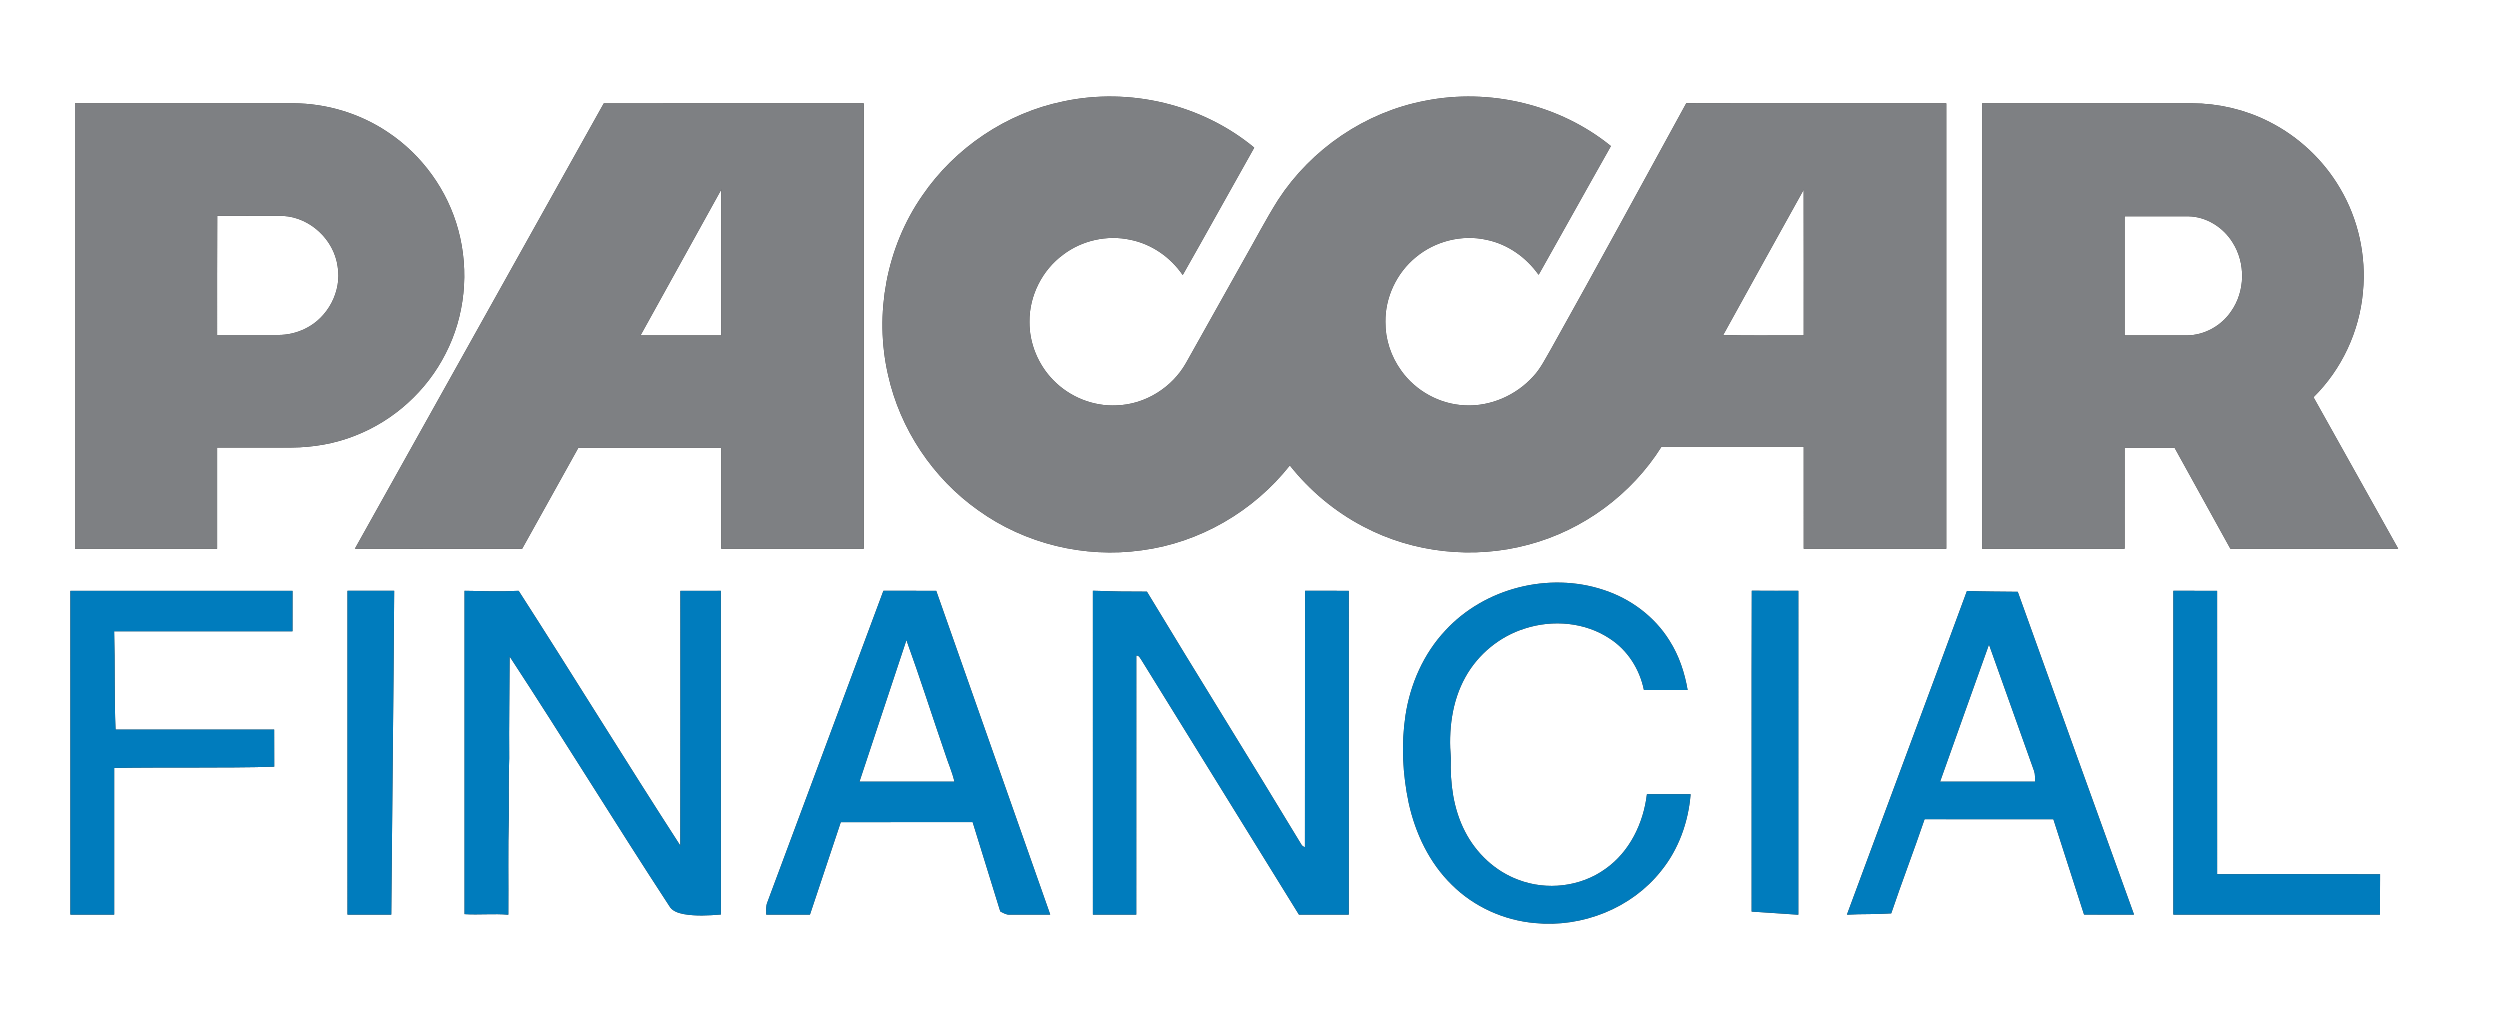
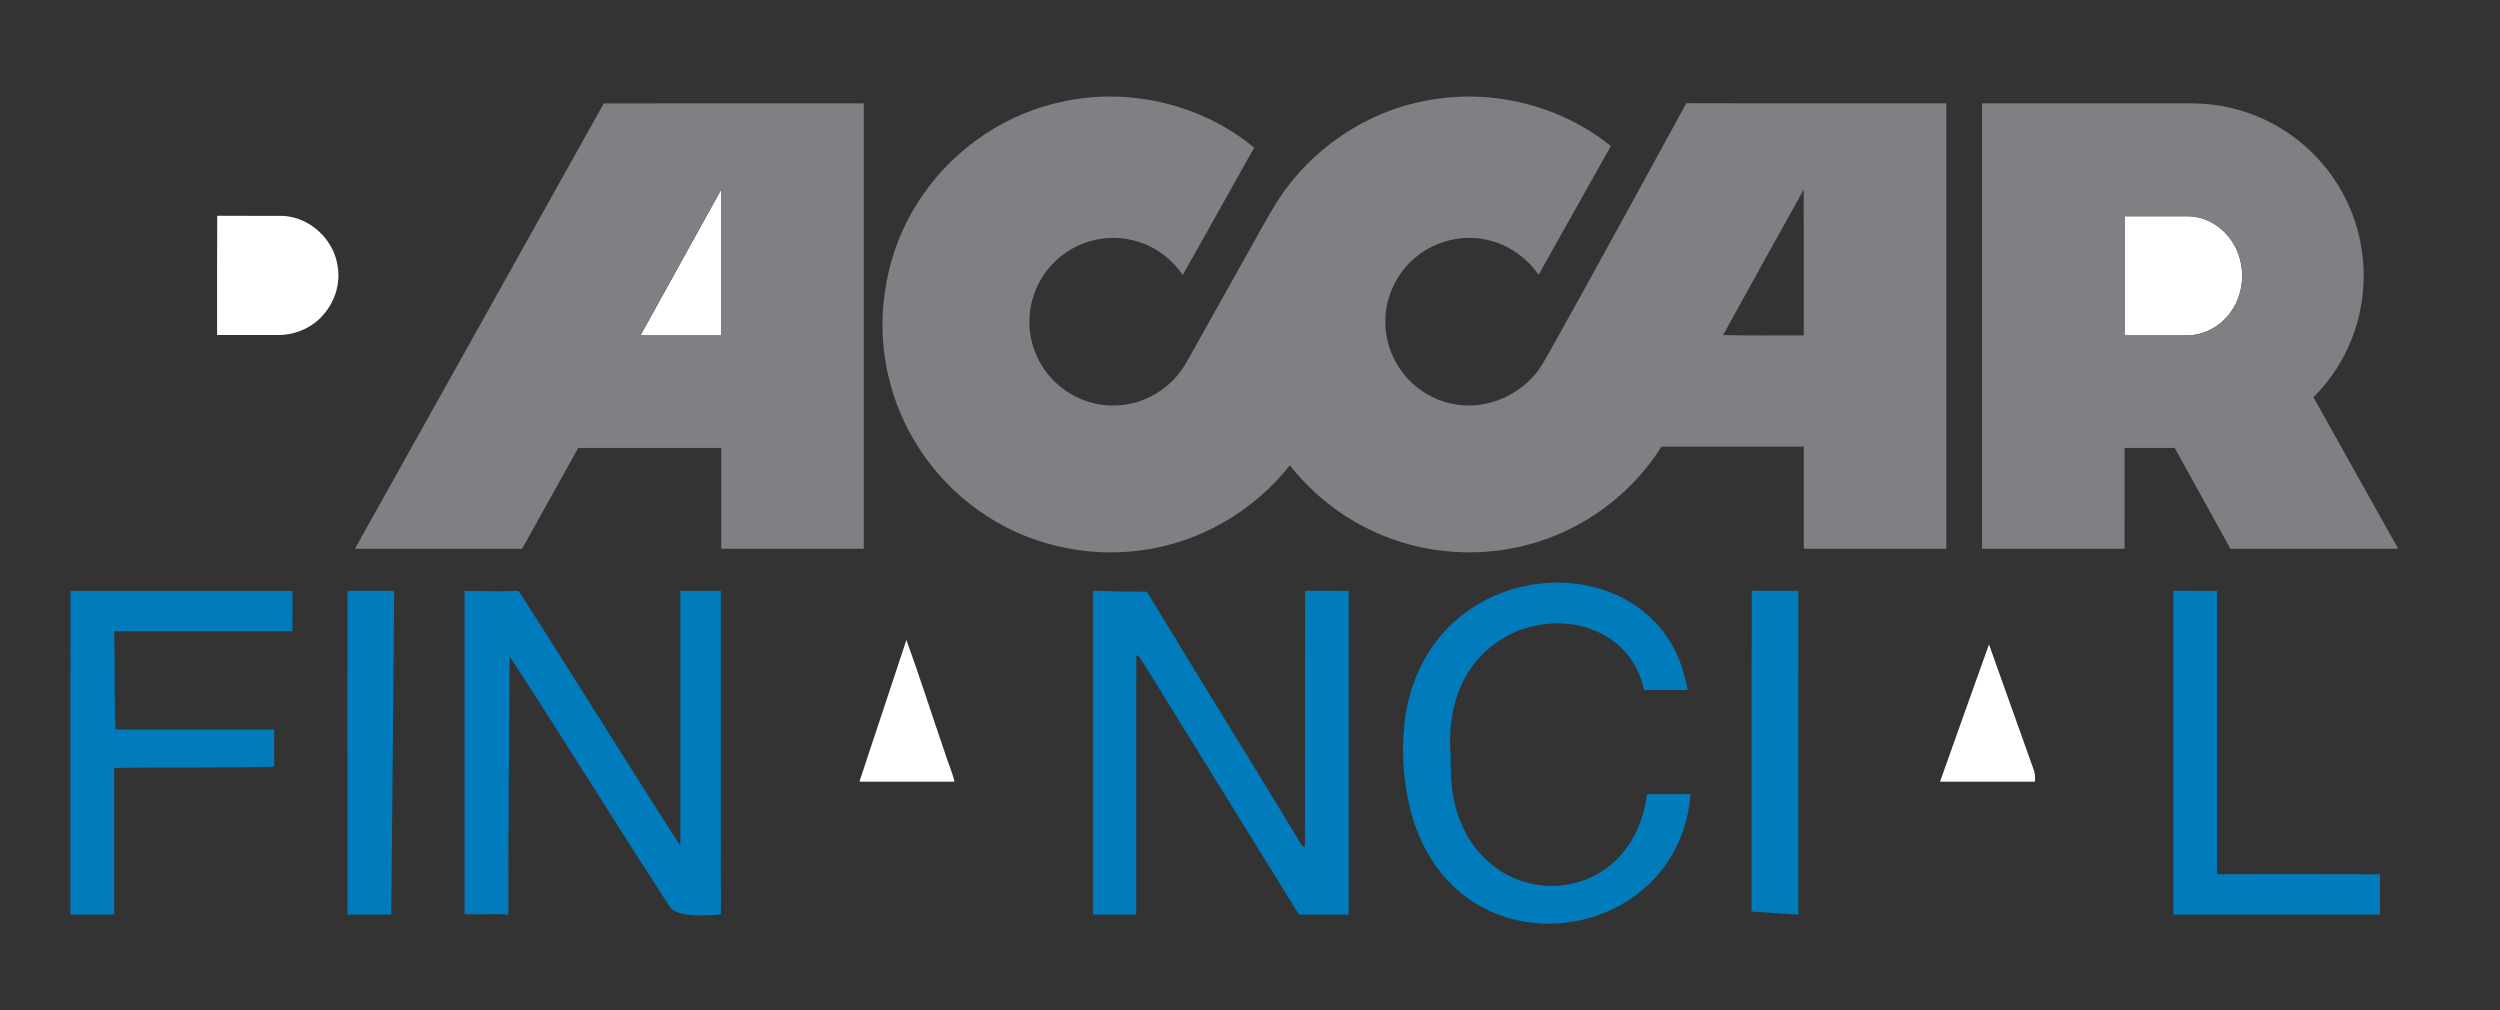
<svg xmlns="http://www.w3.org/2000/svg" xmlns:ns1="http://sodipodi.sourceforge.net/DTD/sodipodi-0.dtd" xmlns:ns2="http://www.inkscape.org/namespaces/inkscape" width="1500pt" height="606pt" viewBox="0 0 1500 606" version="1.1" id="svg20" ns1:docname="0000731288.svg">
  <rect x="0" y="0" width="1500" height="606" fill="#333333" stroke="none" />
  <defs id="defs20" />
  <ns1:namedview id="namedview20" pagecolor="#ffffff" bordercolor="#000000" borderopacity="0.25" ns2:showpageshadow="2" ns2:pageopacity="0.0" ns2:pagecheckerboard="0" ns2:deskcolor="#d1d1d1" ns2:document-units="pt" />
  <g id="#ffffffff">
-     <path fill="#ffffff" opacity="1" d="M 0,0 H 1500 V 606 H 0 V 0 m 638.02,60.87 c -34.11,6.98 -65,27.8 -84.62,56.52 -21.45,30.91 -28.94,70.89 -20.54,107.53 7.22,32.51 26.91,62 54.1,81.22 27.98,20.14 63.78,28.81 97.9,24.03 34.85,-4.5 67.3,-23.42 89.03,-50.95 11.97,15.11 27.06,27.75 44.16,36.68 30.08,15.89 66.15,19.71 98.97,10.87 32.73,-8.66 61.87,-30.09 79.86,-58.78 28.46,0.02 56.91,0 85.36,0.02 0.01,20.41 0,40.82 0.01,61.24 28.5,0 57.01,0.04 85.51,-0.02 -0.01,-89.08 -0.01,-178.15 0,-267.22 -51.99,-0.08 -103.98,0.1 -155.96,-0.08 -26.89,49.05 -53.57,98.22 -80.89,147.03 -3.43,5.81 -6.35,12.04 -11.02,17 -10.26,11.3 -25.59,18.07 -40.9,17.28 -15.06,-0.62 -29.57,-8.57 -38.29,-20.85 -6.13,-8.44 -9.6,-18.84 -9.48,-29.3 -0.18,-14.78 6.79,-29.39 18.19,-38.75 11.63,-9.71 27.76,-13.82 42.58,-10.48 12.63,2.6 23.79,10.51 31.18,20.98 14.53,-25.68 28.78,-51.52 43.34,-77.19 C 935.78,62.72 893.8,52.77 855.06,60.5 c -35.84,6.8 -68.31,28.91 -88.17,59.46 -7.42,11.78 -13.81,24.16 -20.72,36.23 -11.5,20.5 -22.95,41.02 -34.47,61.5 -8.37,14.89 -24.62,25.07 -41.76,25.56 -14.07,0.71 -28.22,-5.05 -38.01,-15.15 -9.06,-9.24 -14.39,-22.09 -14.28,-35.06 -0.13,-15.61 7.64,-31.03 20.22,-40.27 11.31,-8.59 26.42,-11.97 40.31,-8.95 12.75,2.54 24.16,10.45 31.44,21.16 14.43,-25.4 28.55,-50.96 42.89,-76.4 C 721.13,62.63 677.78,52.33 638.02,60.87 M 45,62 c 0,89.09 -0.01,178.17 0.01,267.25 28.41,0.01 56.83,0.01 85.24,0 0.01,-20.24 0.01,-40.49 0,-60.73 14.92,-0.04 29.83,0 44.75,-0.02 13,-0.12 26.05,-2.34 38.15,-7.18 23.21,-9.04 42.85,-26.84 54.11,-49.06 11.73,-22.62 14.38,-49.66 7.69,-74.21 C 268.56,114.23 253.22,92.95 232.66,79.33 216.01,68.13 196.02,62.09 175.97,61.99 132.31,62.01 88.66,61.99 45,62 m 317.29,0.04 c -49.73,89.1 -99.6,178.12 -149.33,267.21 33.42,0.03 66.85,-0.03 100.28,0.03 11.33,-20.12 22.38,-40.39 33.68,-60.52 28.61,0 57.22,-0.02 85.83,0.01 -0.01,20.16 -0.02,40.32 0,60.48 28.5,0.01 57,0.01 85.5,0 0.01,-89.08 0.01,-178.16 0,-267.24 -51.99,0.01 -103.97,-0.06 -155.96,0.03 m 826.95,-0.03 c 0.01,89.08 0,178.16 0.01,267.24 28.5,0.02 57,0.02 85.5,0 0.01,-20.16 -0.01,-40.33 0.01,-60.49 10.02,-0.02 20.04,0 30.07,-0.01 11.12,20.18 22.24,40.35 33.43,60.49 33.55,0.03 67.1,0.04 100.64,0 -16.94,-30.31 -33.89,-60.61 -50.84,-90.92 16.98,-16.7 27.61,-39.63 29.69,-63.32 2.06,-21.43 -2.79,-43.5 -13.78,-62.03 -9.89,-16.9 -24.74,-30.86 -42.19,-39.73 -14.41,-7.4 -30.61,-11.2 -46.8,-11.25 -41.91,0.03 -83.83,-0.01 -125.74,0.02 M 867.31,378.25 c -13.11,13.94 -21.12,32.17 -23.99,50.98 -2.64,17.43 -1.7,35.32 1.93,52.53 4.02,18.25 12.37,35.93 25.87,49.09 13.24,13.2 31.25,21.31 49.84,22.95 28.24,2.82 57.93,-8.83 75.64,-31.24 10.57,-13 16.41,-29.43 17.75,-46.04 -8.73,-0.04 -17.45,-0.03 -26.17,-0.01 -2.05,17.37 -10.31,34.56 -24.84,44.81 -14.93,10.83 -35.32,13.16 -52.46,6.55 -13.81,-5.12 -25.18,-15.87 -31.87,-28.89 -7,-13.49 -9.05,-28.95 -8.52,-43.98 -1.45,-16.58 0.49,-33.98 8.7,-48.72 7.64,-13.82 20.68,-24.53 35.77,-29.23 16.76,-5.42 36.14,-3.78 50.95,6.11 10.7,6.91 17.96,18.4 20.46,30.82 8.73,0.04 17.45,0.01 26.18,0.01 -1.79,-10.4 -5.17,-20.63 -10.87,-29.57 -8.95,-14.51 -23.46,-25.22 -39.6,-30.46 -32.75,-10.89 -71.35,-1.1 -94.77,24.29 M 278.74,354.49 c 0,64.66 0.01,129.31 0,193.97 8.74,0.55 17.5,-0.44 26.24,0.35 0.17,-19.59 -0.27,-39.18 0.29,-58.76 0.04,-11.69 -0.2,-23.38 0.24,-35.06 -0.18,-20.4 0.21,-40.78 0.26,-61.18 32.45,49.55 63.36,100.09 95.76,149.66 1.7,3.13 5.28,4.27 8.55,4.94 7.41,1.33 14.99,0.89 22.46,0.27 -0.09,-64.72 -0.01,-129.45 -0.04,-194.18 -8.09,0 -16.17,-0.01 -24.26,0.01 -0.02,50.97 0.08,101.94 -0.05,152.91 -32.78,-50.69 -64.35,-102.15 -97.02,-152.92 -10.8,0.54 -21.62,0.18 -32.43,-0.01 m 377,-0.03 c 0.01,64.76 -0.01,129.53 0.01,194.29 8.67,0 17.33,0.01 26,0 0.02,-51.81 -0.02,-103.62 0.02,-155.43 1.73,-0.19 2.3,1.61 3.14,2.7 31.42,50.95 63.04,101.77 94.46,152.72 9.96,0.03 19.92,0 29.88,0.01 0.02,-64.74 0,-129.49 0.01,-194.24 -8.74,-0.04 -17.47,0.03 -26.2,-0.04 -0.16,51.27 0.03,102.56 -0.1,153.84 -1.1,-0.3 -1.89,-0.95 -2.38,-1.94 -30.55,-50.62 -61.9,-100.75 -92.45,-151.37 -10.8,0.05 -21.6,-0.14 -32.39,-0.54 m 395.34,-0.02 c -0.19,64.17 -0.02,128.33 -0.08,192.5 9.32,0.6 18.65,1.22 27.98,1.87 0.04,-64.77 0.02,-129.54 0.01,-194.32 -9.31,-0.02 -18.61,0.07 -27.91,-0.05 m 252.94,0.05 c -0.04,64.75 -0.02,129.51 -0.01,194.27 41.32,-0.01 82.65,-0.01 123.98,0 0.04,-8.07 -0.05,-16.14 0.05,-24.2 -32.59,-0.13 -65.18,-0.04 -97.77,-0.05 -0.04,-56.67 0,-113.34 -0.01,-170 -8.75,-0.03 -17.5,0.01 -26.24,-0.02 M 42.24,354.51 c 0.01,64.74 0,129.49 0.01,194.24 8.75,0 17.5,0.01 26.26,0 -0.01,-29.33 -0.01,-58.66 0,-87.99 32,-0.55 64.03,0.14 96.02,-0.76 -0.06,-7.42 0,-14.84 -0.04,-22.26 -31.73,0.02 -63.45,-0.02 -95.18,0.02 -0.82,-19.66 -0.25,-39.34 -0.83,-59.01 35.67,0.01 71.34,-0.01 107,0.02 0.04,-8.09 0.02,-16.18 0.02,-24.27 -44.42,0 -88.84,-0.01 -133.26,0.01 M 208.5,354.5 c 0,64.75 -0.02,129.51 0.01,194.26 8.75,-0.02 17.49,0 26.24,-0.01 0.52,-64.75 1.34,-129.5 1.75,-194.25 -9.33,0 -18.67,0 -28,0 m 321.56,0 c -23.2,62.28 -46.4,124.57 -69.61,186.85 -1,2.34 -0.69,4.92 -0.72,7.4 8.74,0.01 17.48,0 26.22,0.01 6.18,-18.5 12.34,-37 18.5,-55.49 26.38,-0.03 52.77,0 79.15,-0.02 5.49,17.88 11.12,35.72 16.59,53.61 1.83,0.89 3.67,2.12 5.82,1.91 8.04,-0.01 16.07,-0.04 24.11,0 -22.74,-64.76 -45.66,-129.46 -68.39,-194.23 -10.55,-0.1 -21.11,-0.02 -31.67,-0.04 m 650.13,0.08 c -23.84,64.8 -48.1,129.44 -72.01,194.21 8.83,-0.54 17.7,-0.14 26.54,-0.78 6.39,-18.94 13.58,-37.59 20.01,-56.51 25.77,0.01 51.54,-0.01 77.31,0.01 6.09,19.09 12.32,38.14 18.41,57.23 9.98,0.03 19.96,0.01 29.94,0.01 -23.35,-64.51 -46.57,-129.08 -69.75,-193.65 -10.15,-0.12 -20.3,-0.15 -30.45,-0.52 z" id="path1" />
    <path fill="#ffffff" opacity="1" d="m 384.28,201.25 c 16.13,-29.2 32.32,-58.37 48.47,-87.56 -0.02,29.18 0,58.36 -0.01,87.54 -16.15,0.03 -32.31,0 -48.46,0.02 z" id="path2" />
-     <path fill="#ffffff" opacity="1" d="m 1033.87,201.03 c 16.13,-29.08 32.1,-58.26 48.34,-87.28 0.08,29.16 0.02,58.32 0.03,87.49 -16.12,-0.12 -32.26,0.27 -48.37,-0.21 z" id="path3" />
    <path fill="#ffffff" opacity="1" d="m 130.25,200.99 c 0.06,-23.84 -0.09,-47.68 0.08,-71.52 13.21,0.11 26.43,-0.04 39.65,0.06 16.18,0.9 30.44,14.29 32.63,30.31 2.56,14.94 -5.81,30.77 -19.4,37.36 -5.02,2.51 -10.63,3.82 -16.24,3.81 -12.24,-0.02 -24.48,0.01 -36.72,-0.02 z" id="path4" />
    <path fill="#ffffff" opacity="1" d="m 1274.76,129.76 c 12.73,-0.01 25.46,-0.01 38.19,0 10.82,0.14 20.99,6.57 26.62,15.67 7.89,12.34 7.63,29.3 -0.8,41.31 -5.88,8.75 -16.12,14.51 -26.72,14.51 -12.43,0 -24.86,0 -37.29,-0.01 -0.01,-23.83 -0.01,-47.65 0,-71.48 z" id="path5" />
    <path fill="#ffffff" opacity="1" d="m 543.85,383.97 c 8.14,22.51 15.39,45.32 23.17,67.95 1.79,5.72 4.33,11.21 5.66,17.07 -19.01,0.02 -38.02,0.01 -57.03,0 9.41,-28.33 18.78,-56.68 28.2,-85.02 z" id="path6" />
    <path fill="#ffffff" opacity="1" d="m 1164.02,469 c 9.84,-27.43 19.46,-54.95 29.37,-82.36 9,25.34 18.08,50.64 27.1,75.97 0.71,2.04 0.47,4.25 0.54,6.39 -19,0 -38.01,0 -57.01,0 z" id="path7" />
  </g>
  <g id="#7e8083ff">
    <path fill="#7e8083" opacity="1" d="m 638.02,60.87 c 39.76,-8.54 83.11,1.76 114.49,27.71 -14.34,25.44 -28.46,51 -42.89,76.4 -7.28,-10.71 -18.69,-18.62 -31.44,-21.16 -13.89,-3.02 -29,0.36 -40.31,8.95 -12.58,9.24 -20.35,24.66 -20.22,40.27 -0.11,12.97 5.22,25.82 14.28,35.06 9.79,10.1 23.94,15.86 38.01,15.15 17.14,-0.49 33.39,-10.67 41.76,-25.56 11.52,-20.48 22.97,-41 34.47,-61.5 6.91,-12.07 13.3,-24.45 20.72,-36.23 19.86,-30.55 52.33,-52.66 88.17,-59.46 38.74,-7.73 80.72,2.22 111.45,27.15 -14.56,25.67 -28.81,51.51 -43.34,77.19 -7.39,-10.47 -18.55,-18.38 -31.18,-20.98 -14.82,-3.34 -30.95,0.77 -42.58,10.48 -11.4,9.36 -18.37,23.97 -18.19,38.75 -0.12,10.46 3.35,20.86 9.48,29.3 8.72,12.28 23.23,20.23 38.29,20.85 15.31,0.79 30.64,-5.98 40.9,-17.28 4.67,-4.96 7.59,-11.19 11.02,-17 27.32,-48.81 54,-97.98 80.89,-147.03 51.98,0.18 103.97,0 155.96,0.08 -0.01,89.07 -0.01,178.14 0,267.22 -28.5,0.06 -57.01,0.02 -85.51,0.02 -0.01,-20.42 0,-40.83 -0.01,-61.24 -28.45,-0.02 -56.9,0 -85.36,-0.02 -17.99,28.69 -47.13,50.12 -79.86,58.78 -32.82,8.84 -68.89,5.02 -98.97,-10.87 -17.1,-8.93 -32.19,-21.57 -44.16,-36.68 -21.73,27.53 -54.18,46.45 -89.03,50.95 -34.12,4.78 -69.92,-3.89 -97.9,-24.03 -27.19,-19.22 -46.88,-48.71 -54.1,-81.22 -8.4,-36.64 -0.91,-76.62 20.54,-107.53 19.62,-28.72 50.51,-49.54 84.62,-56.52 m 395.85,140.16 c 16.11,0.48 32.25,0.09 48.37,0.21 -0.01,-29.17 0.05,-58.33 -0.03,-87.49 -16.24,29.02 -32.21,58.2 -48.34,87.28 z" id="path8" />
-     <path fill="#7e8083" opacity="1" d="m 45,62 c 43.66,-0.01 87.31,0.01 130.97,-0.01 20.05,0.1 40.04,6.14 56.69,17.34 20.56,13.62 35.9,34.9 42.29,58.72 6.69,24.55 4.04,51.59 -7.69,74.21 -11.26,22.22 -30.9,40.02 -54.11,49.06 -12.1,4.84 -25.15,7.06 -38.15,7.18 -14.92,0.02 -29.83,-0.02 -44.75,0.02 0.01,20.24 0.01,40.49 0,60.73 -28.41,0.01 -56.83,0.01 -85.24,0 C 44.99,240.17 45,151.09 45,62 m 85.25,138.99 c 12.24,0.03 24.48,0 36.72,0.02 5.61,0.01 11.22,-1.3 16.24,-3.81 13.59,-6.59 21.96,-22.42 19.4,-37.36 -2.19,-16.02 -16.45,-29.41 -32.63,-30.31 -13.22,-0.1 -26.44,0.05 -39.65,-0.06 -0.17,23.84 -0.02,47.68 -0.08,71.52 z" id="path9" />
    <path fill="#7e8083" opacity="1" d="m 362.29,62.04 c 51.99,-0.09 103.97,-0.02 155.96,-0.03 0.01,89.08 0.01,178.16 0,267.24 -28.5,0.01 -57,0.01 -85.5,0 -0.02,-20.16 -0.01,-40.32 0,-60.48 -28.61,-0.03 -57.22,-0.01 -85.83,-0.01 -11.3,20.13 -22.35,40.4 -33.68,60.52 -33.43,-0.06 -66.86,0 -100.28,-0.03 49.73,-89.09 99.6,-178.11 149.33,-267.21 m 21.99,139.21 c 16.15,-0.02 32.31,0.01 48.46,-0.02 0.01,-29.18 -0.01,-58.36 0.01,-87.54 -16.15,29.19 -32.34,58.36 -48.47,87.56 z" id="path10" />
    <path fill="#7e8083" opacity="1" d="m 1189.24,62.01 c 41.91,-0.03 83.83,0.01 125.74,-0.02 16.19,0.05 32.39,3.85 46.8,11.25 17.45,8.87 32.3,22.83 42.19,39.73 10.99,18.53 15.84,40.6 13.78,62.03 -2.08,23.69 -12.71,46.62 -29.69,63.32 16.95,30.31 33.9,60.61 50.84,90.92 -33.54,0.04 -67.09,0.03 -100.64,0 -11.19,-20.14 -22.31,-40.31 -33.43,-60.49 -10.03,0.01 -20.05,-0.01 -30.07,0.01 -0.02,20.16 0,40.33 -0.01,60.49 -28.5,0.02 -57,0.02 -85.5,0 -0.01,-89.08 0,-178.16 -0.01,-267.24 m 85.52,67.75 c -0.01,23.83 -0.01,47.65 0,71.48 12.43,0.01 24.86,0.01 37.29,0.01 10.6,0 20.84,-5.76 26.72,-14.51 8.43,-12.01 8.69,-28.97 0.8,-41.31 -5.63,-9.1 -15.8,-15.53 -26.62,-15.67 -12.73,-0.01 -25.46,-0.01 -38.19,0 z" id="path11" />
  </g>
  <g id="#007cbdff">
    <path fill="#007cbd" opacity="1" d="m 867.31,378.25 c 23.42,-25.39 62.02,-35.18 94.77,-24.29 16.14,5.24 30.65,15.95 39.6,30.46 5.7,8.94 9.08,19.17 10.87,29.57 -8.73,0 -17.45,0.03 -26.18,-0.01 -2.5,-12.42 -9.76,-23.91 -20.46,-30.82 -14.81,-9.89 -34.19,-11.53 -50.95,-6.11 -15.09,4.7 -28.13,15.41 -35.77,29.23 -8.21,14.74 -10.15,32.14 -8.7,48.72 -0.53,15.03 1.52,30.49 8.52,43.98 6.69,13.02 18.06,23.77 31.87,28.89 17.14,6.61 37.53,4.28 52.46,-6.55 14.53,-10.25 22.79,-27.44 24.84,-44.81 8.72,-0.02 17.44,-0.03 26.17,0.01 -1.34,16.61 -7.18,33.04 -17.75,46.04 -17.71,22.41 -47.4,34.06 -75.64,31.24 -18.59,-1.64 -36.6,-9.75 -49.84,-22.95 -13.5,-13.16 -21.85,-30.84 -25.87,-49.09 -3.63,-17.21 -4.57,-35.1 -1.93,-52.53 2.87,-18.81 10.88,-37.04 23.99,-50.98 z" id="path12" />
    <path fill="#007cbd" opacity="1" d="m 278.74,354.49 c 10.81,0.19 21.63,0.55 32.43,0.01 32.67,50.77 64.24,102.23 97.02,152.92 0.13,-50.97 0.03,-101.94 0.05,-152.91 8.09,-0.02 16.17,-0.01 24.26,-0.01 0.03,64.73 -0.05,129.46 0.04,194.18 -7.47,0.62 -15.05,1.06 -22.46,-0.27 -3.27,-0.67 -6.85,-1.81 -8.55,-4.94 -32.4,-49.57 -63.31,-100.11 -95.76,-149.66 -0.05,20.4 -0.44,40.78 -0.26,61.18 -0.44,11.68 -0.2,23.37 -0.24,35.06 -0.56,19.58 -0.12,39.17 -0.29,58.76 -8.74,-0.79 -17.5,0.2 -26.24,-0.35 0.01,-64.66 0,-129.31 0,-193.97 z" id="path13" />
    <path fill="#007cbd" opacity="1" d="m 655.74,354.46 c 10.79,0.4 21.59,0.59 32.39,0.54 30.55,50.62 61.9,100.75 92.45,151.37 0.49,0.99 1.28,1.64 2.38,1.94 0.13,-51.28 -0.06,-102.57 0.1,-153.84 8.73,0.07 17.46,0 26.2,0.04 -0.01,64.75 0.01,129.5 -0.01,194.24 -9.96,-0.01 -19.92,0.02 -29.88,-0.01 -31.42,-50.95 -63.04,-101.77 -94.46,-152.72 -0.84,-1.09 -1.41,-2.89 -3.14,-2.7 -0.04,51.81 0,103.62 -0.02,155.43 -8.67,0.01 -17.33,0 -26,0 -0.02,-64.76 0,-129.53 -0.01,-194.29 z" id="path14" />
    <path fill="#007cbd" opacity="1" d="m 1051.08,354.44 c 9.3,0.12 18.6,0.03 27.91,0.05 0.01,64.78 0.03,129.55 -0.01,194.32 -9.33,-0.65 -18.66,-1.27 -27.98,-1.87 0.06,-64.17 -0.11,-128.33 0.08,-192.5 z" id="path15" />
    <path fill="#007cbd" opacity="1" d="m 1304.02,354.49 c 8.74,0.03 17.49,-0.01 26.24,0.02 0.01,56.66 -0.03,113.33 0.01,170 32.59,0.01 65.18,-0.08 97.77,0.05 -0.1,8.06 -0.01,16.13 -0.05,24.2 -41.33,-0.01 -82.66,-0.01 -123.98,0 -0.01,-64.76 -0.03,-129.52 0.01,-194.27 z" id="path16" />
    <path fill="#007cbd" opacity="1" d="m 42.24,354.51 c 44.42,-0.02 88.84,-0.01 133.26,-0.01 0,8.09 0.02,16.18 -0.02,24.27 -35.66,-0.03 -71.33,-0.01 -107,-0.02 0.58,19.67 0.01,39.35 0.83,59.01 31.73,-0.04 63.45,0 95.18,-0.02 0.04,7.42 -0.02,14.84 0.04,22.26 -31.99,0.9 -64.02,0.21 -96.02,0.76 -0.01,29.33 -0.01,58.66 0,87.99 -8.76,0.01 -17.51,0 -26.26,0 -0.01,-64.75 0,-129.5 -0.01,-194.24 z" id="path17" />
    <path fill="#007cbd" opacity="1" d="m 208.5,354.5 c 9.33,0 18.67,0 28,0 -0.41,64.75 -1.23,129.5 -1.75,194.25 -8.75,0.01 -17.49,-0.01 -26.24,0.01 -0.03,-64.75 -0.01,-129.51 -0.01,-194.26 z" id="path18" />
-     <path fill="#007cbd" opacity="1" d="m 530.06,354.5 c 10.56,0.02 21.12,-0.06 31.67,0.04 22.73,64.77 45.65,129.47 68.39,194.23 -8.04,-0.04 -16.07,-0.01 -24.11,0 -2.15,0.21 -3.99,-1.02 -5.82,-1.91 -5.47,-17.89 -11.1,-35.73 -16.59,-53.61 -26.38,0.02 -52.77,-0.01 -79.15,0.02 -6.16,18.49 -12.32,36.99 -18.5,55.49 -8.74,-0.01 -17.48,0 -26.22,-0.01 0.03,-2.48 -0.28,-5.06 0.72,-7.4 23.21,-62.28 46.41,-124.57 69.61,-186.85 m 13.79,29.47 c -9.42,28.34 -18.79,56.69 -28.2,85.02 19.01,0.01 38.02,0.02 57.03,0 -1.33,-5.86 -3.87,-11.35 -5.66,-17.07 -7.78,-22.63 -15.03,-45.44 -23.17,-67.95 z" id="path19" />
-     <path fill="#007cbd" opacity="1" d="m 1180.19,354.58 c 10.15,0.37 20.3,0.4 30.45,0.52 23.18,64.57 46.4,129.14 69.75,193.65 -9.98,0 -19.96,0.02 -29.94,-0.01 -6.09,-19.09 -12.32,-38.14 -18.41,-57.23 -25.77,-0.02 -51.54,0 -77.31,-0.01 -6.43,18.92 -13.62,37.57 -20.01,56.51 -8.84,0.64 -17.71,0.24 -26.54,0.78 23.91,-64.77 48.17,-129.41 72.01,-194.21 M 1164.02,469 c 19,0 38.01,0 57.01,0 -0.07,-2.14 0.17,-4.35 -0.54,-6.39 -9.02,-25.33 -18.1,-50.63 -27.1,-75.97 -9.91,27.41 -19.53,54.93 -29.37,82.36 z" id="path20" />
  </g>
</svg>